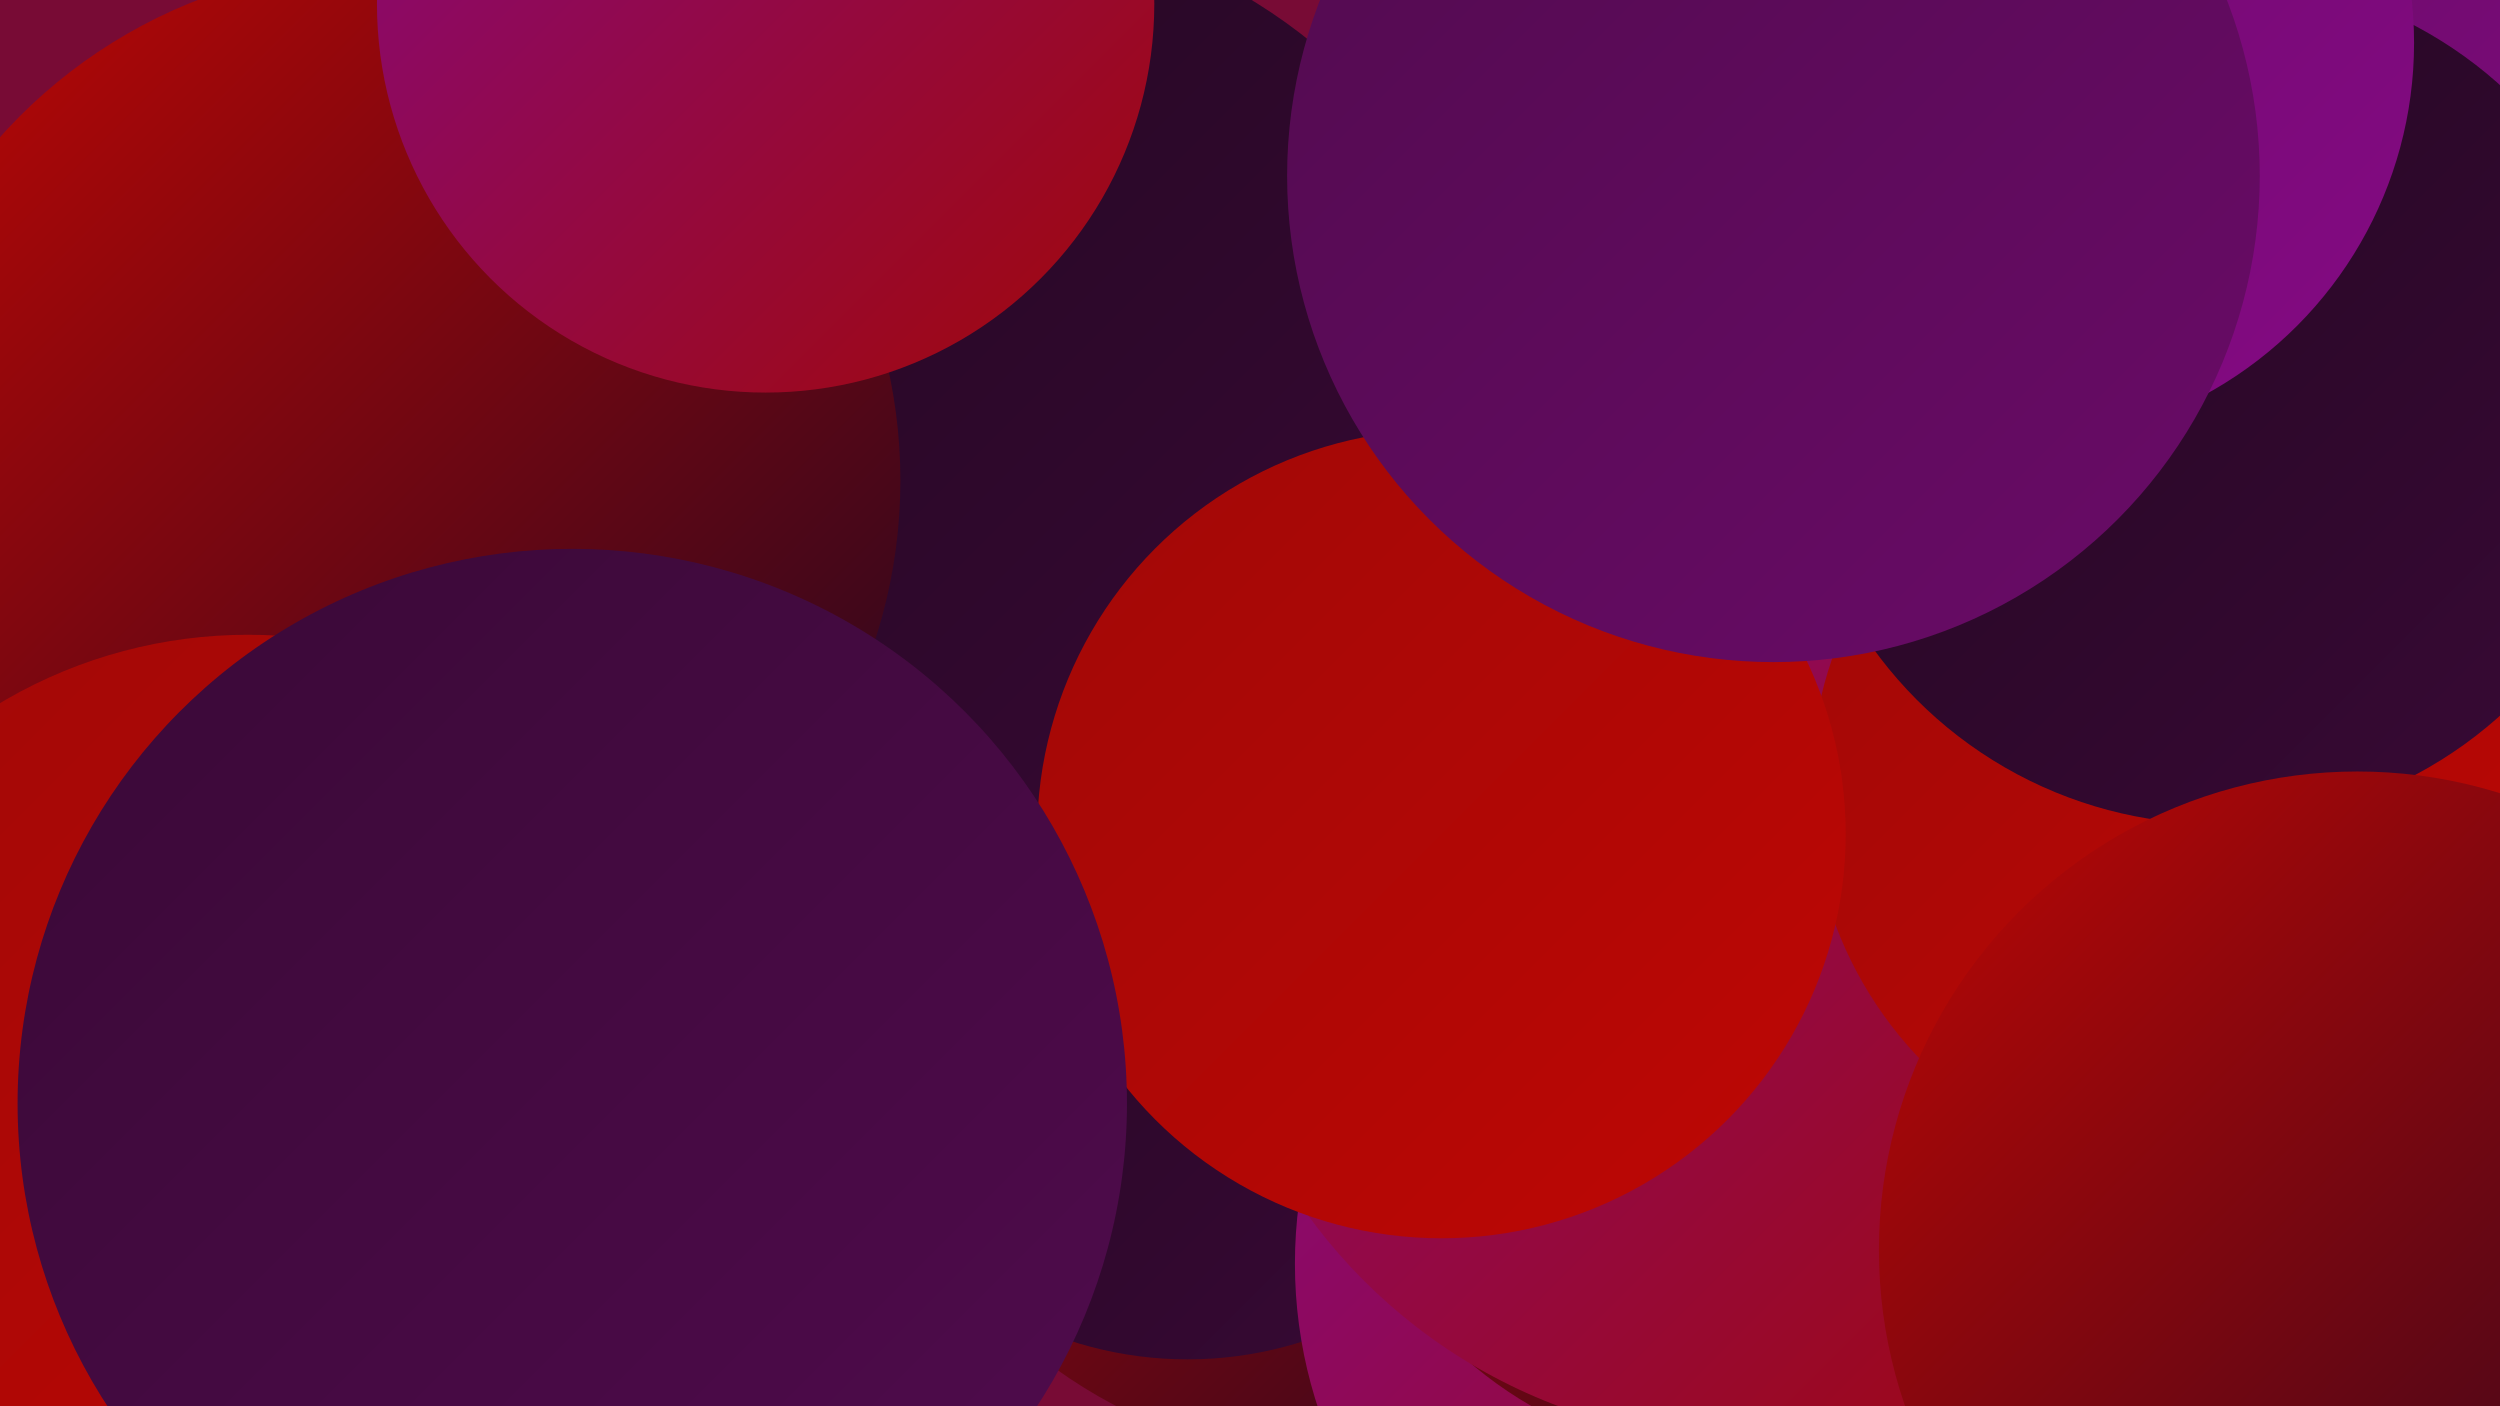
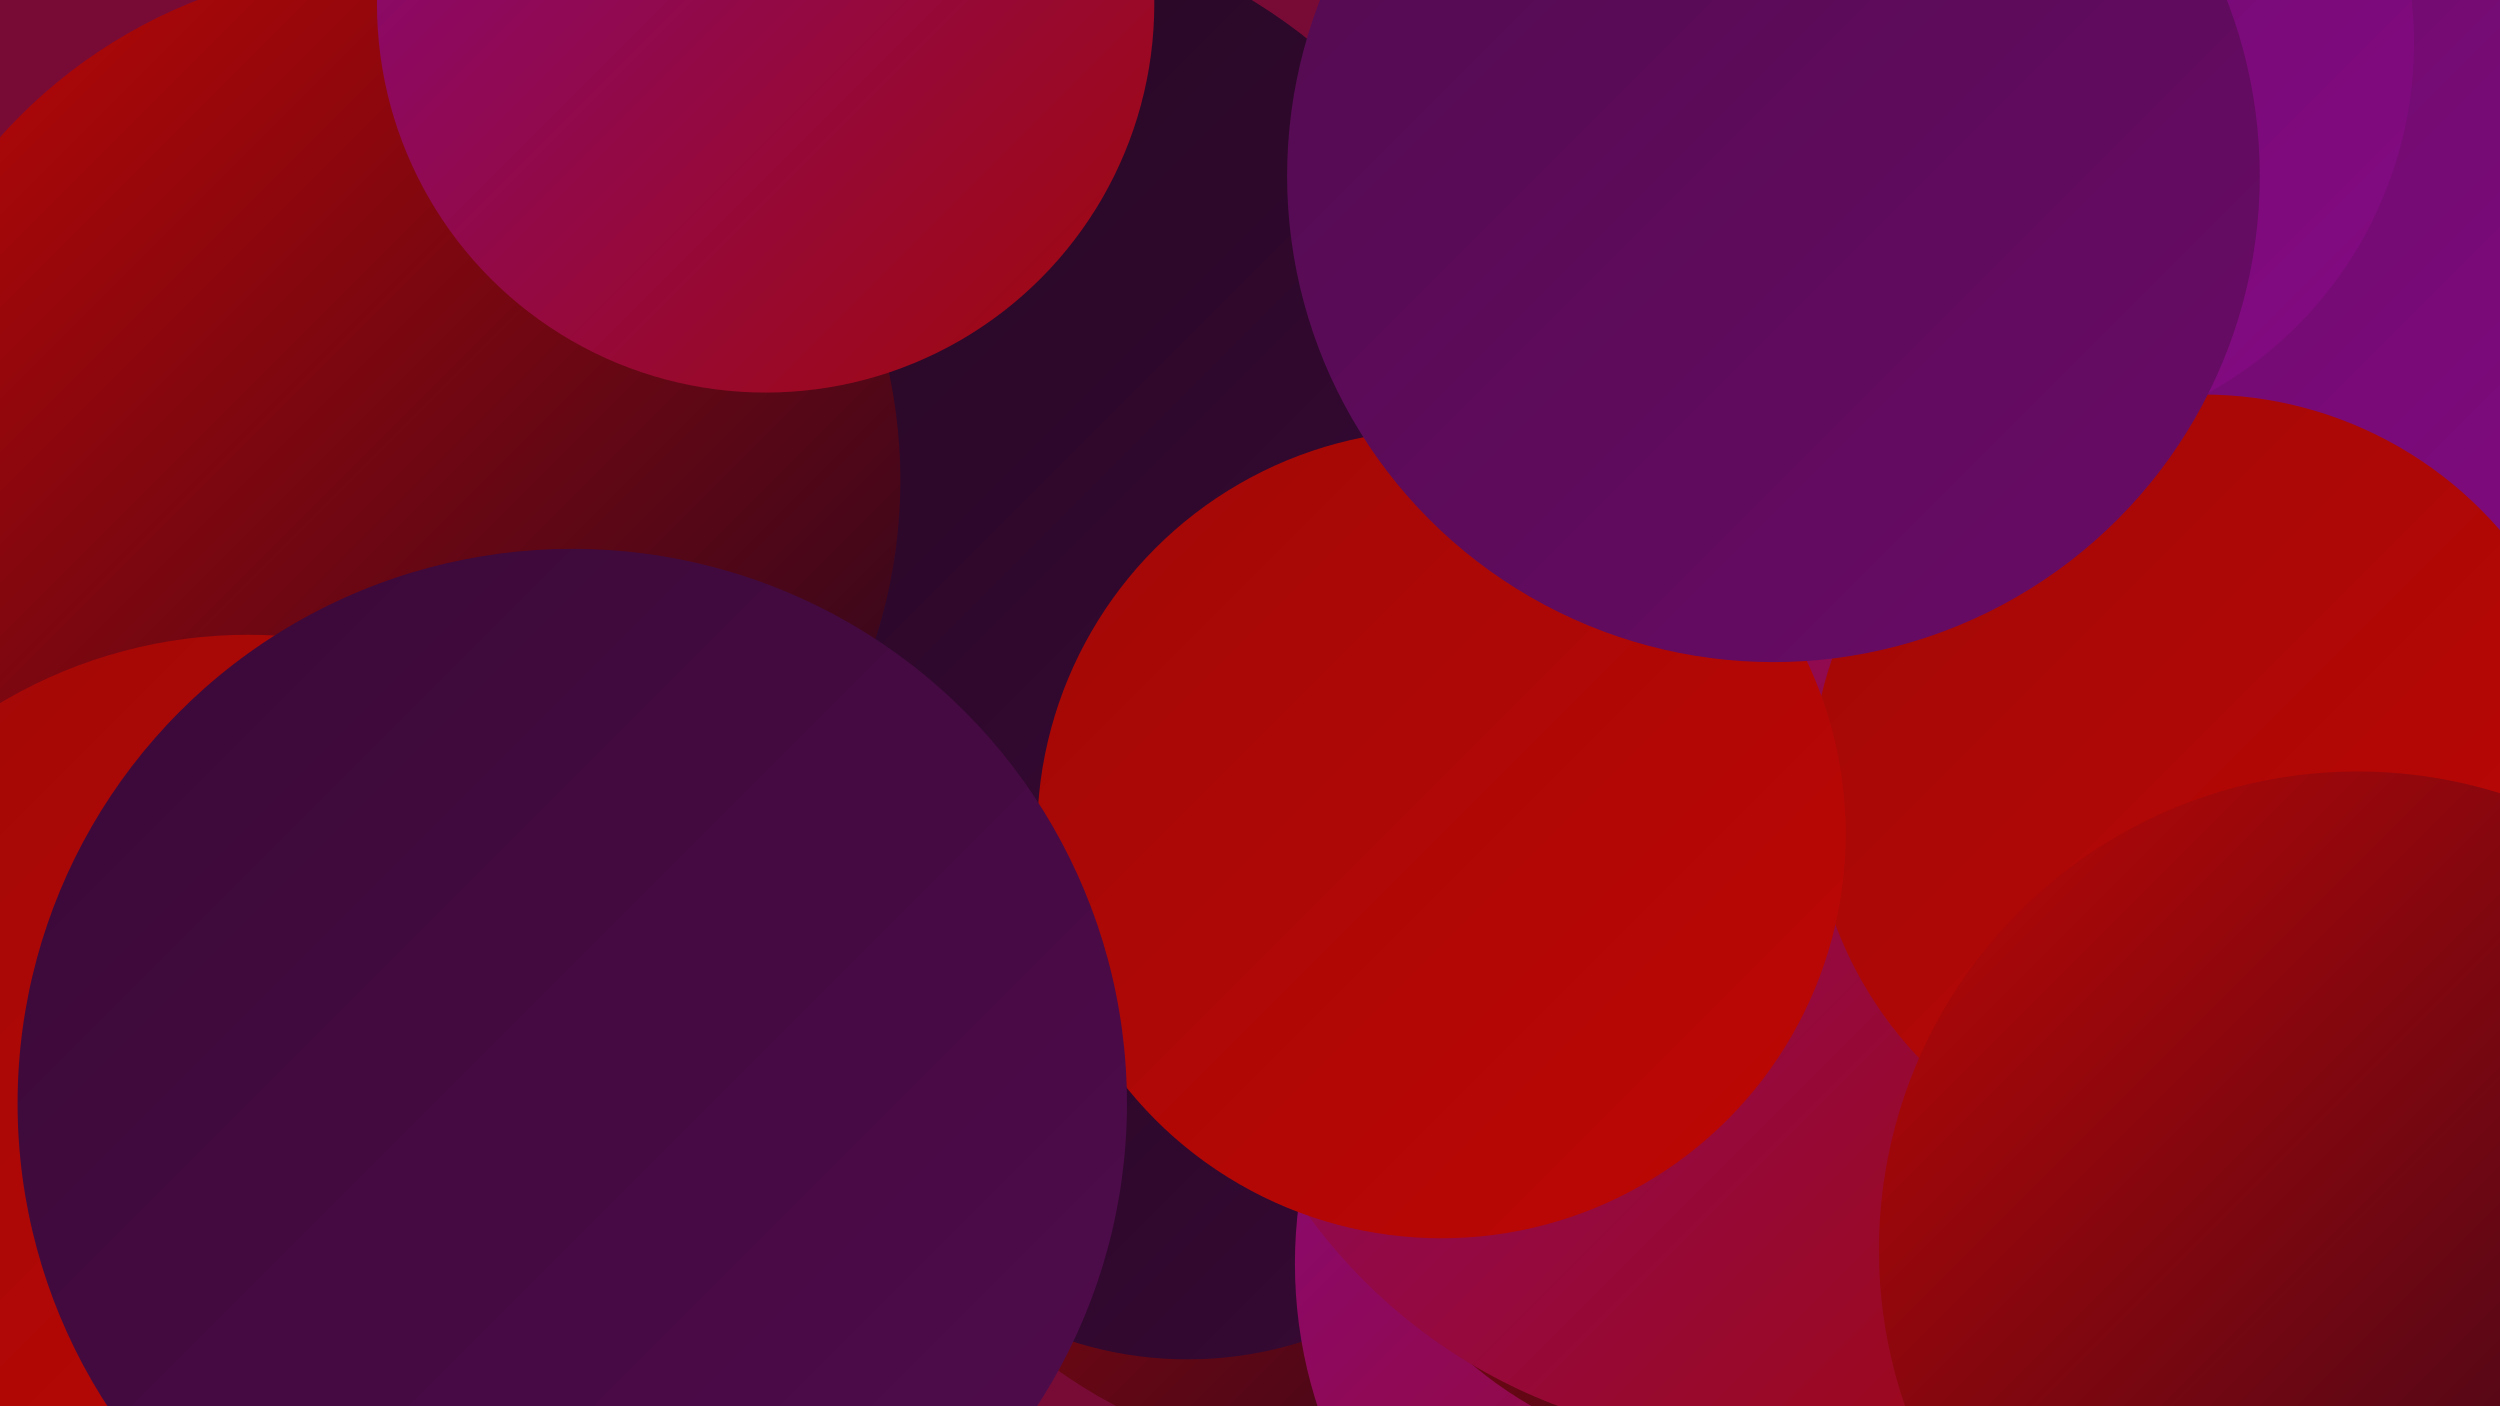
<svg xmlns="http://www.w3.org/2000/svg" width="1280" height="720">
  <defs>
    <linearGradient id="grad0" x1="0%" y1="0%" x2="100%" y2="100%">
      <stop offset="0%" style="stop-color:#220720;stop-opacity:1" />
      <stop offset="100%" style="stop-color:#390936;stop-opacity:1" />
    </linearGradient>
    <linearGradient id="grad1" x1="0%" y1="0%" x2="100%" y2="100%">
      <stop offset="0%" style="stop-color:#390936;stop-opacity:1" />
      <stop offset="100%" style="stop-color:#510b4e;stop-opacity:1" />
    </linearGradient>
    <linearGradient id="grad2" x1="0%" y1="0%" x2="100%" y2="100%">
      <stop offset="0%" style="stop-color:#510b4e;stop-opacity:1" />
      <stop offset="100%" style="stop-color:#6a0b68;stop-opacity:1" />
    </linearGradient>
    <linearGradient id="grad3" x1="0%" y1="0%" x2="100%" y2="100%">
      <stop offset="0%" style="stop-color:#6a0b68;stop-opacity:1" />
      <stop offset="100%" style="stop-color:#850a84;stop-opacity:1" />
    </linearGradient>
    <linearGradient id="grad4" x1="0%" y1="0%" x2="100%" y2="100%">
      <stop offset="0%" style="stop-color:#850a84;stop-opacity:1" />
      <stop offset="100%" style="stop-color:#a10807;stop-opacity:1" />
    </linearGradient>
    <linearGradient id="grad5" x1="0%" y1="0%" x2="100%" y2="100%">
      <stop offset="0%" style="stop-color:#a10807;stop-opacity:1" />
      <stop offset="100%" style="stop-color:#be0704;stop-opacity:1" />
    </linearGradient>
    <linearGradient id="grad6" x1="0%" y1="0%" x2="100%" y2="100%">
      <stop offset="0%" style="stop-color:#be0704;stop-opacity:1" />
      <stop offset="100%" style="stop-color:#220720;stop-opacity:1" />
    </linearGradient>
  </defs>
  <rect width="1280" height="720" fill="#780b35" />
  <circle cx="690" cy="493" r="256" fill="url(#grad6)" />
  <circle cx="337" cy="248" r="209" fill="url(#grad4)" />
  <circle cx="1045" cy="264" r="247" fill="url(#grad4)" />
  <circle cx="608" cy="502" r="194" fill="url(#grad0)" />
  <circle cx="899" cy="647" r="236" fill="url(#grad4)" />
  <circle cx="889" cy="538" r="210" fill="url(#grad6)" />
  <circle cx="498" cy="235" r="275" fill="url(#grad0)" />
  <circle cx="897" cy="457" r="281" fill="url(#grad4)" />
  <circle cx="1191" cy="171" r="231" fill="url(#grad3)" />
  <circle cx="197" cy="246" r="264" fill="url(#grad6)" />
  <circle cx="1128" cy="403" r="201" fill="url(#grad5)" />
-   <circle cx="1135" cy="205" r="217" fill="url(#grad0)" />
  <circle cx="1031" cy="22" r="205" fill="url(#grad3)" />
  <circle cx="738" cy="427" r="207" fill="url(#grad5)" />
  <circle cx="934" cy="100" r="192" fill="url(#grad0)" />
  <circle cx="908" cy="90" r="249" fill="url(#grad2)" />
  <circle cx="392" cy="2" r="199" fill="url(#grad4)" />
  <circle cx="1207" cy="640" r="245" fill="url(#grad6)" />
  <circle cx="127" cy="573" r="248" fill="url(#grad5)" />
  <circle cx="293" cy="565" r="284" fill="url(#grad1)" />
</svg>